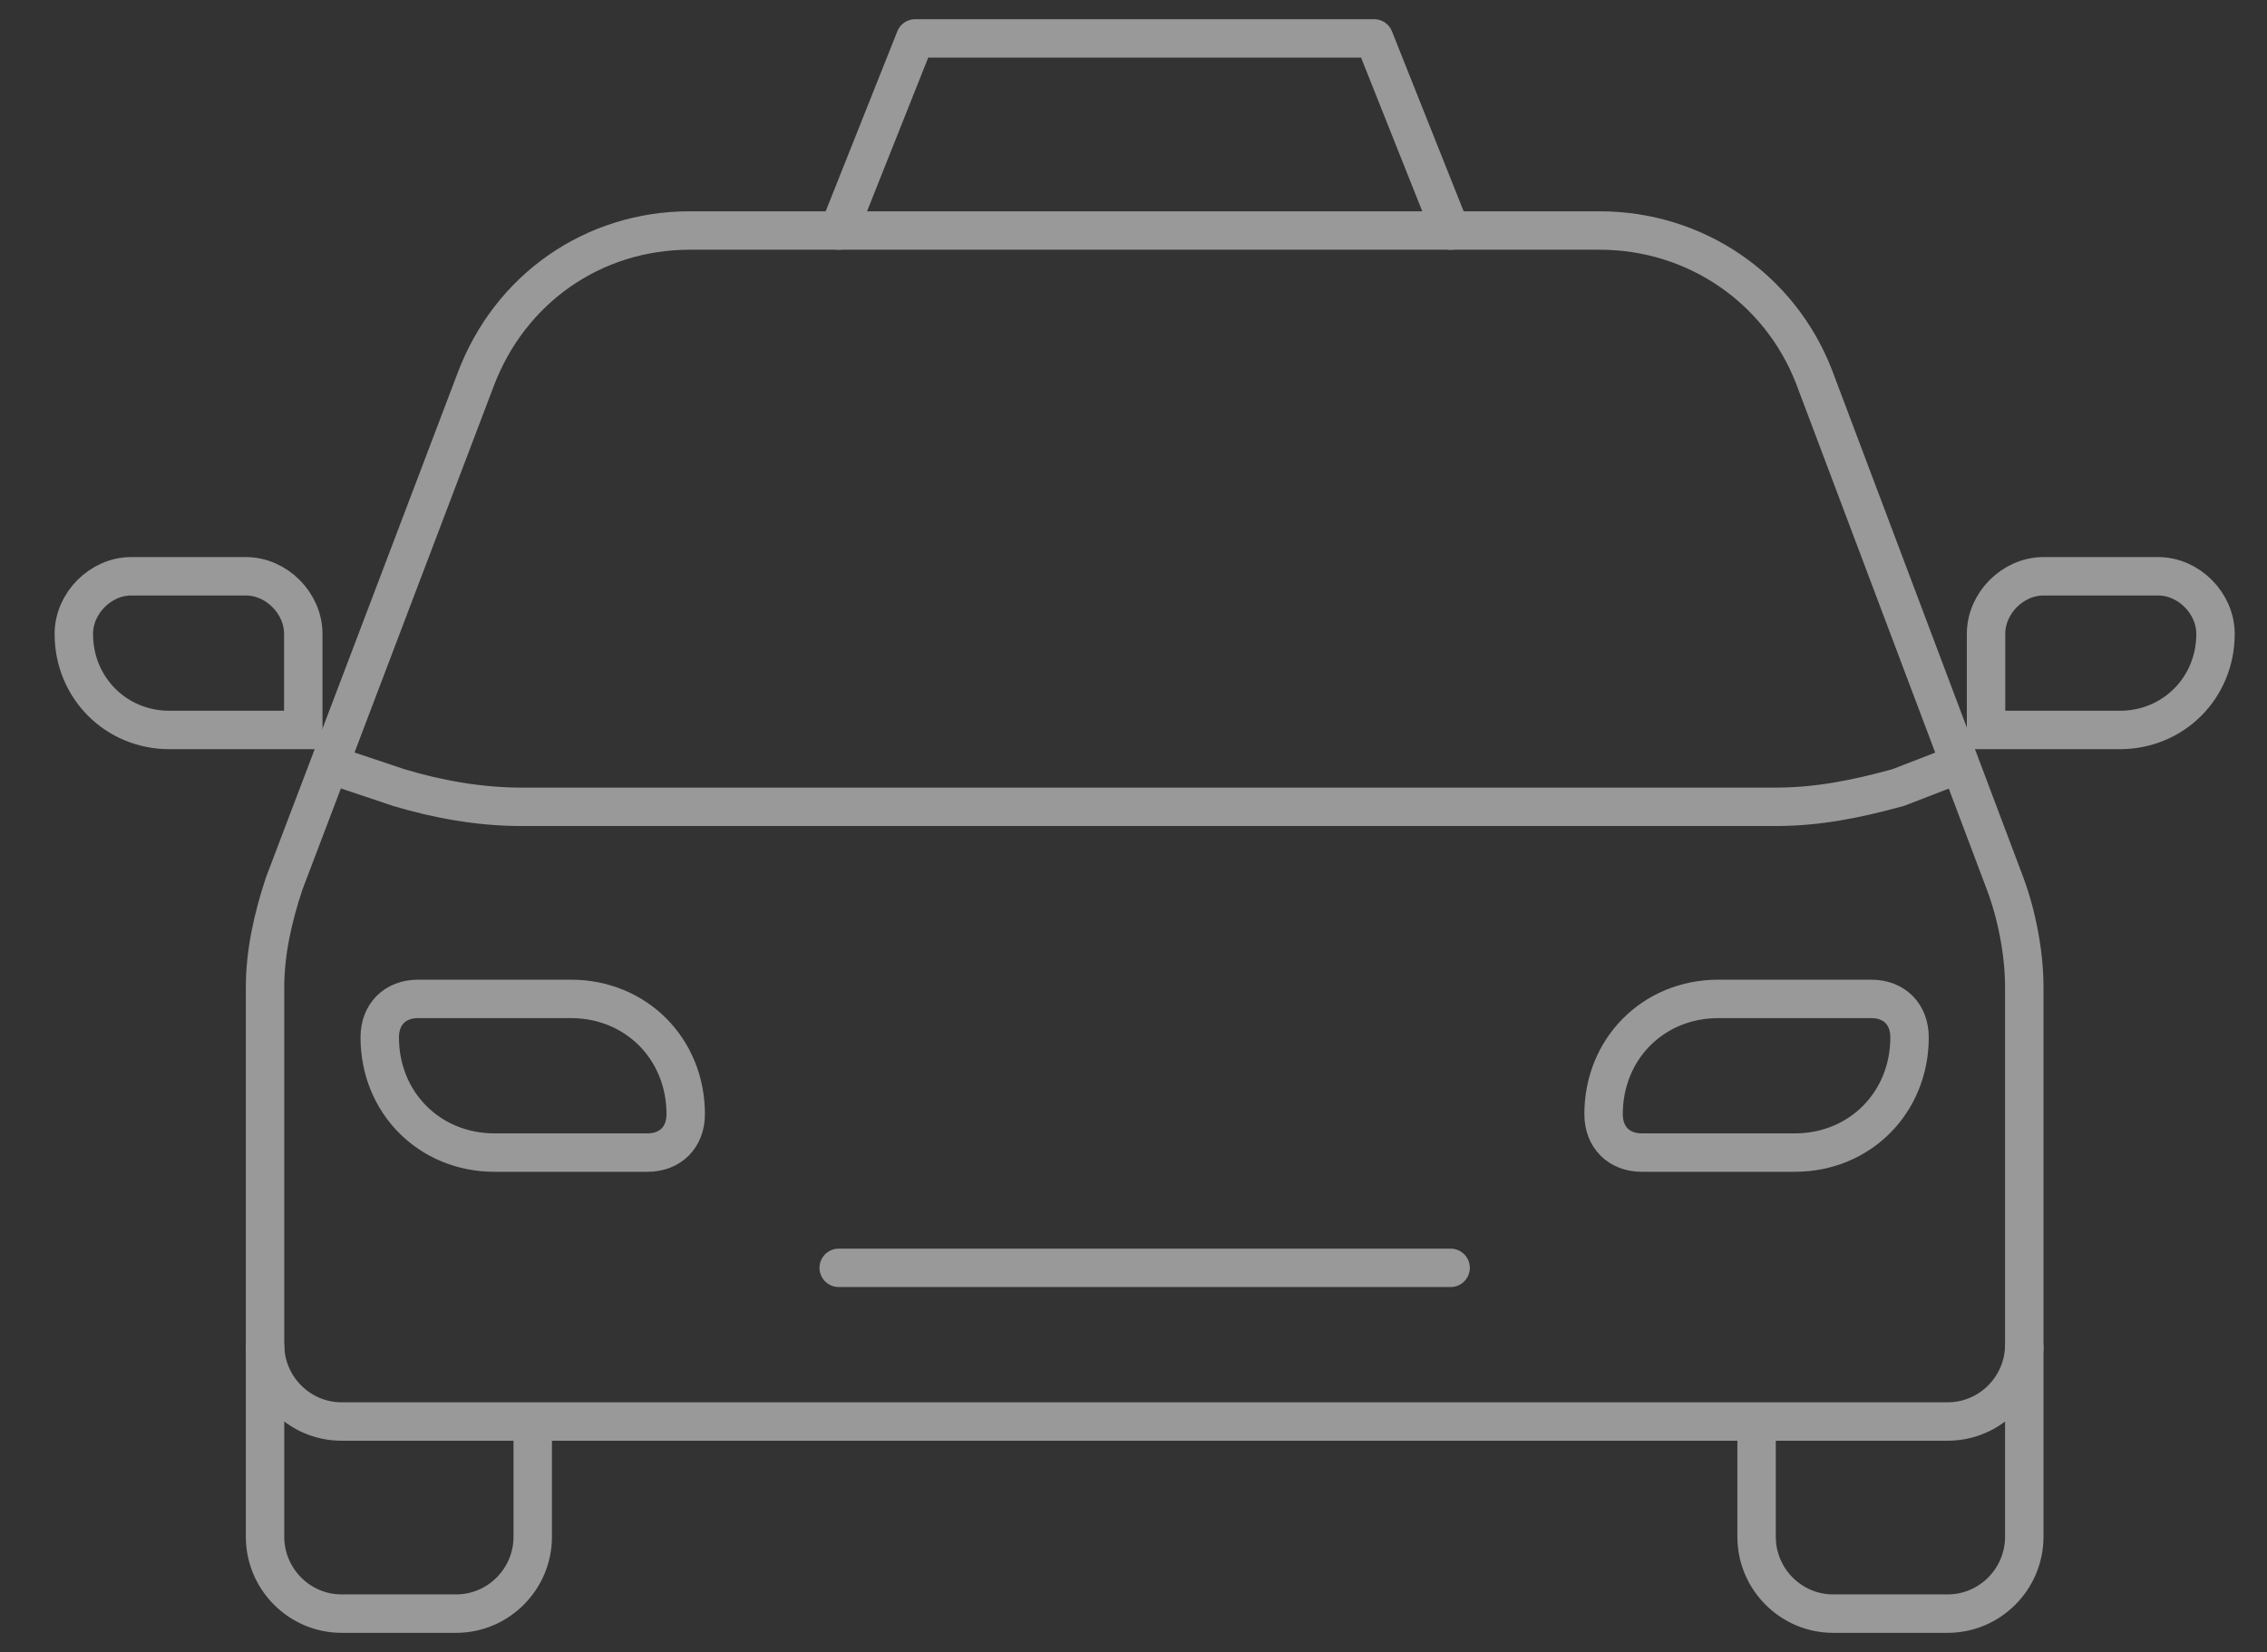
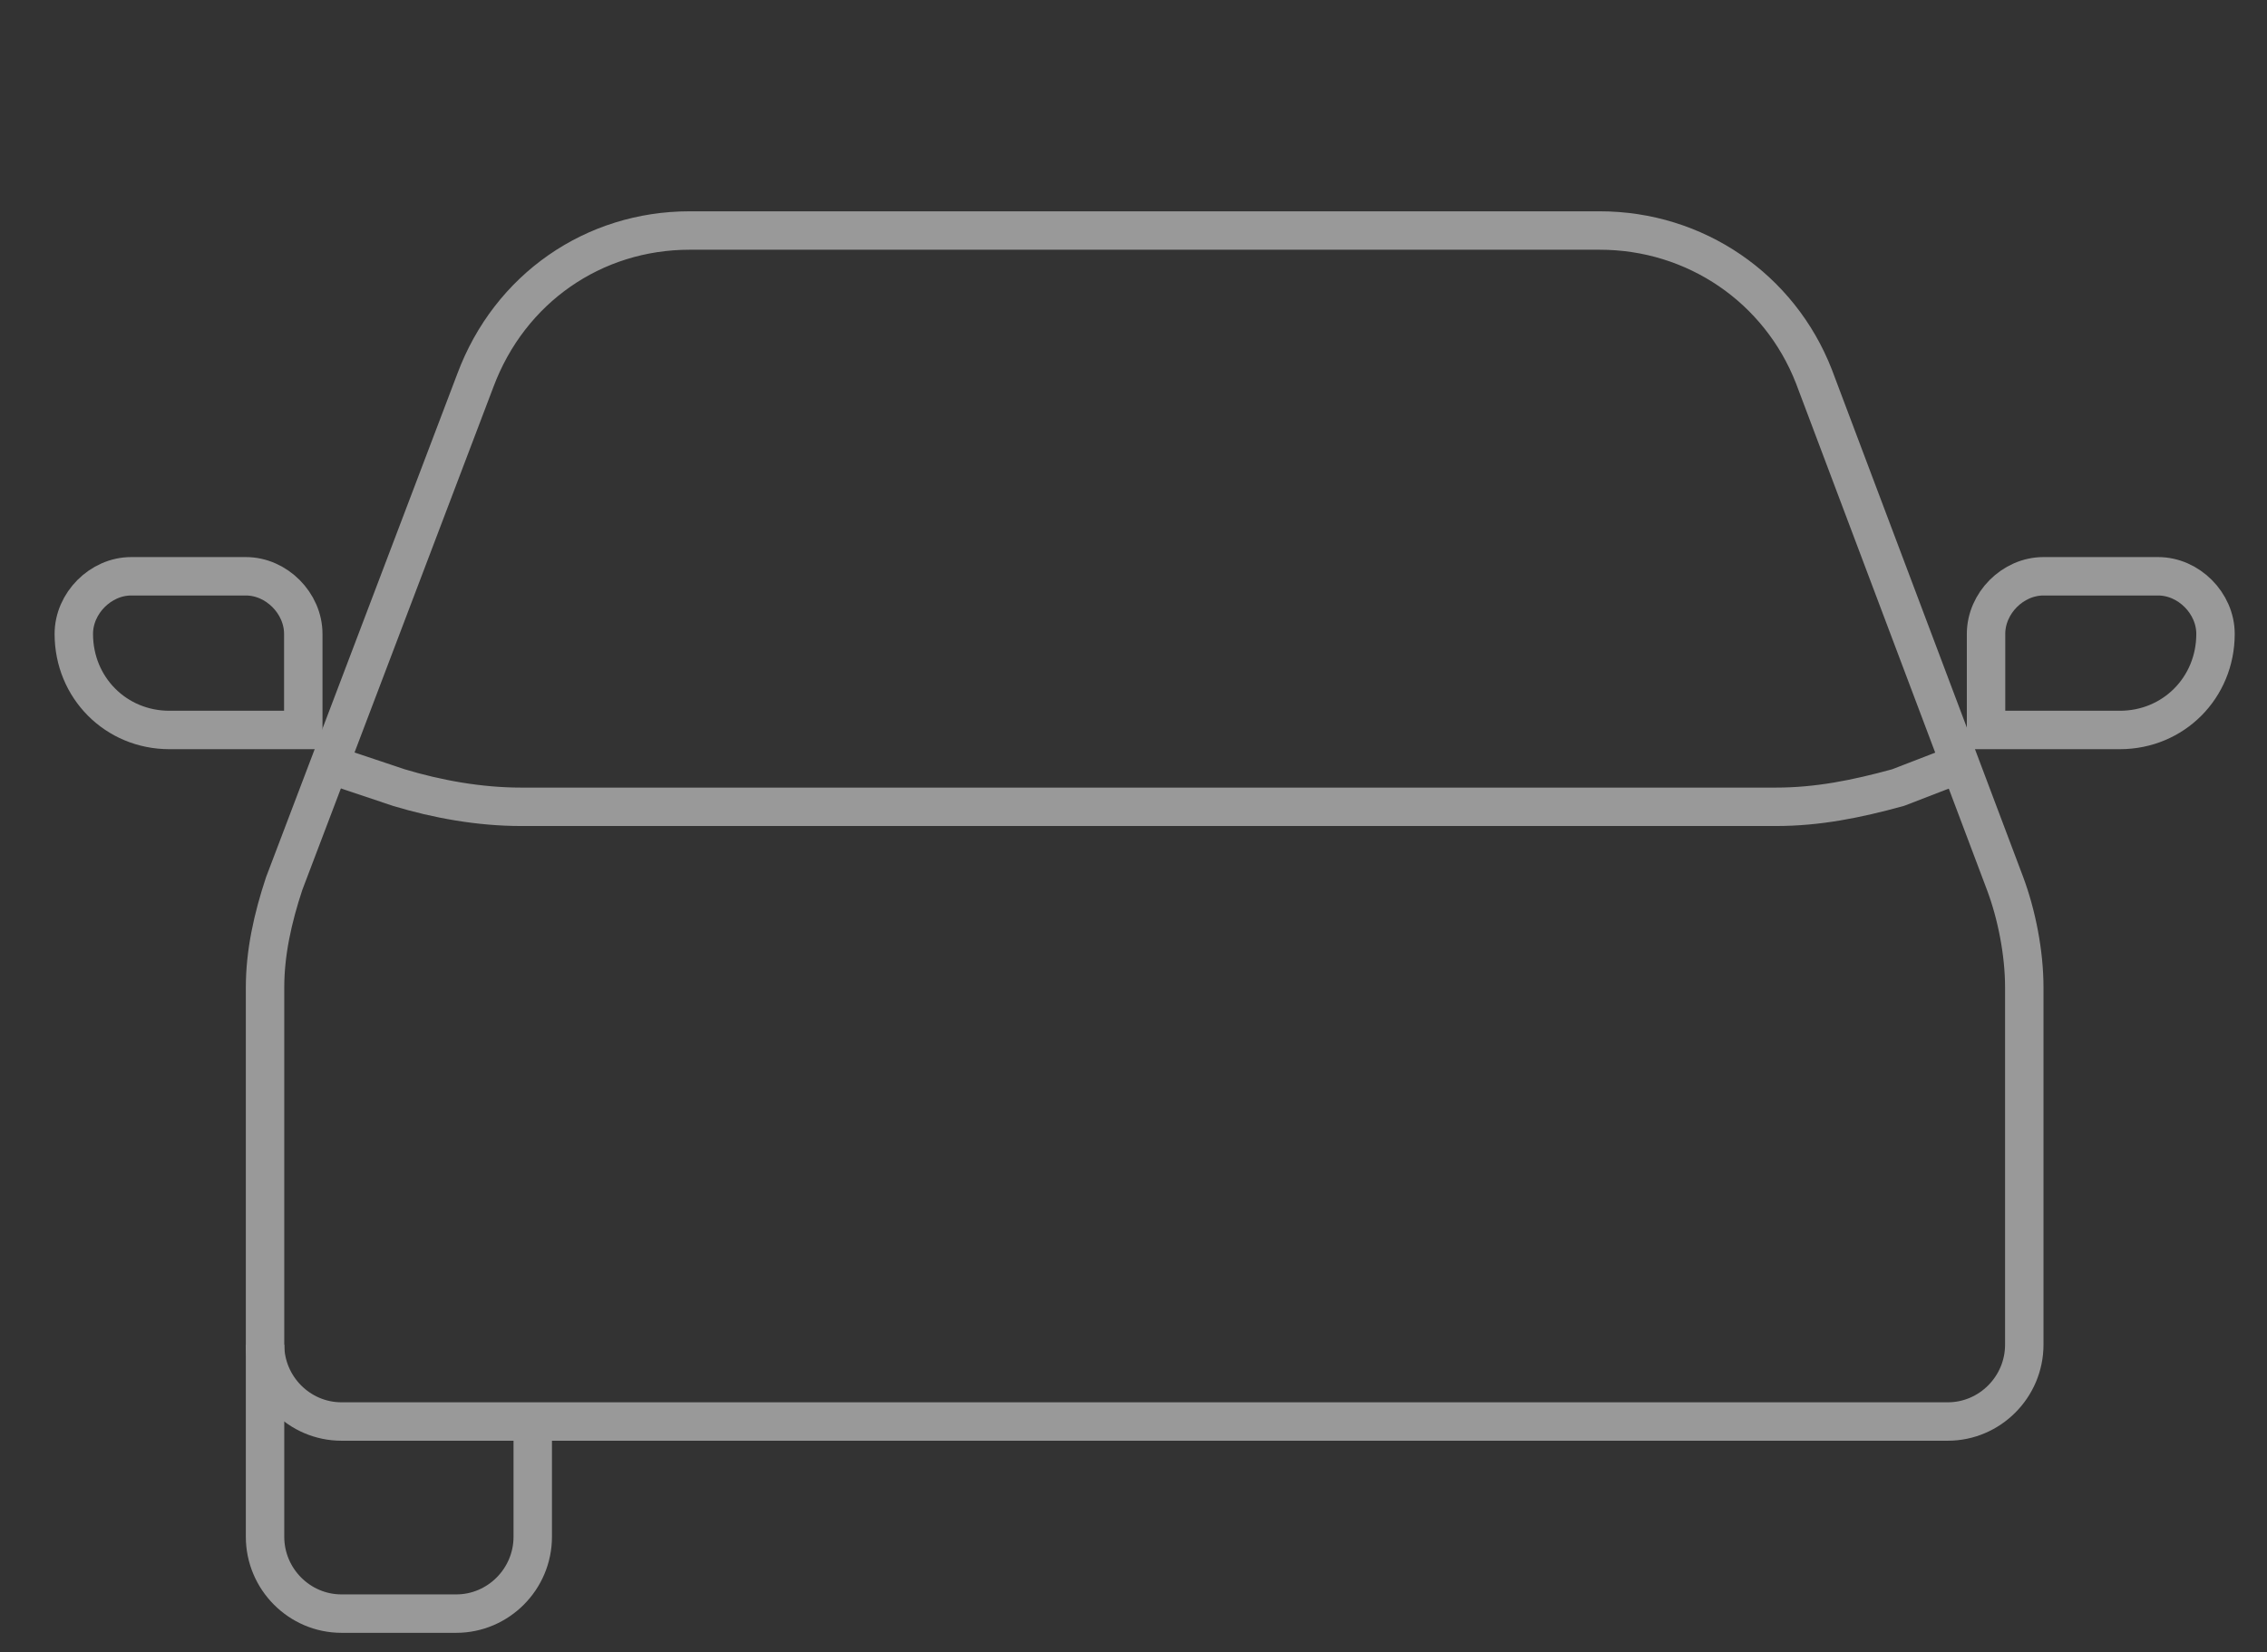
<svg xmlns="http://www.w3.org/2000/svg" width="59" height="43" viewBox="0 0 59 43" fill="none">
  <rect x="0" y="0" width="59" height="43" fill="#333333" stroke="none" />
  <g opacity="0.5" clip-path="url(#clip0)">
    <path d="M52.683 35V25.7C52.683 24.8 52.484 23.8 52.185 23L47.209 9.8C46.313 7.5 44.123 6 41.635 6H17.946C15.457 6 13.268 7.5 12.372 9.9L7.395 23C7.097 23.9 6.898 24.8 6.898 25.7V35C6.898 36.1 7.793 37 8.888 37H50.692C51.787 37 52.683 36.1 52.683 35Z" stroke="white" stroke-miterlimit="10" stroke-linecap="round" stroke-linejoin="round" />
    <path d="M6.898 35V40C6.898 41.1 7.793 42 8.888 42H11.874C12.969 42 13.865 41.1 13.865 40V37" stroke="white" stroke-miterlimit="10" />
-     <path d="M52.683 35V40C52.683 41.1 51.787 42 50.692 42H47.706C46.611 42 45.716 41.1 45.716 40V37" stroke="white" stroke-miterlimit="10" />
    <path d="M8.888 20L10.381 20.5C11.377 20.8 12.471 21 13.566 21H46.213C47.308 21 48.303 20.8 49.398 20.5L50.692 20" stroke="white" stroke-miterlimit="10" stroke-linecap="round" stroke-linejoin="round" />
-     <path d="M16.851 30H12.87C11.177 30 9.883 28.7 9.883 27C9.883 26.4 10.282 26 10.879 26H14.86C16.552 26 17.846 27.3 17.846 29C17.846 29.6 17.448 30 16.851 30Z" stroke="white" stroke-miterlimit="10" />
-     <path d="M37.753 33H21.828" stroke="white" stroke-miterlimit="10" stroke-linecap="round" />
-     <path d="M46.711 30H42.73C42.132 30 41.734 29.6 41.734 29C41.734 27.3 43.028 26 44.72 26H48.702C49.299 26 49.697 26.4 49.697 27C49.697 28.7 48.403 30 46.711 30Z" stroke="white" stroke-miterlimit="10" />
    <path d="M7.893 19H4.409C3.016 19 1.921 17.9 1.921 16.5C1.921 15.7 2.618 15 3.414 15H6.4C7.196 15 7.893 15.7 7.893 16.5V19Z" stroke="white" stroke-miterlimit="10" />
    <path d="M51.688 19H55.171C56.565 19 57.66 17.9 57.66 16.5C57.66 15.7 56.963 15 56.167 15H53.181C52.384 15 51.688 15.7 51.688 16.5V19Z" stroke="white" stroke-miterlimit="10" />
-     <path d="M21.828 6L23.818 1H35.762L37.753 6" stroke="white" stroke-miterlimit="10" stroke-linecap="round" stroke-linejoin="round" />
  </g>
  <defs>
    <clipPath id="clip0">
      <rect width="57.729" height="43" fill="white" transform="translate(0.925)" />
    </clipPath>
  </defs>
</svg>